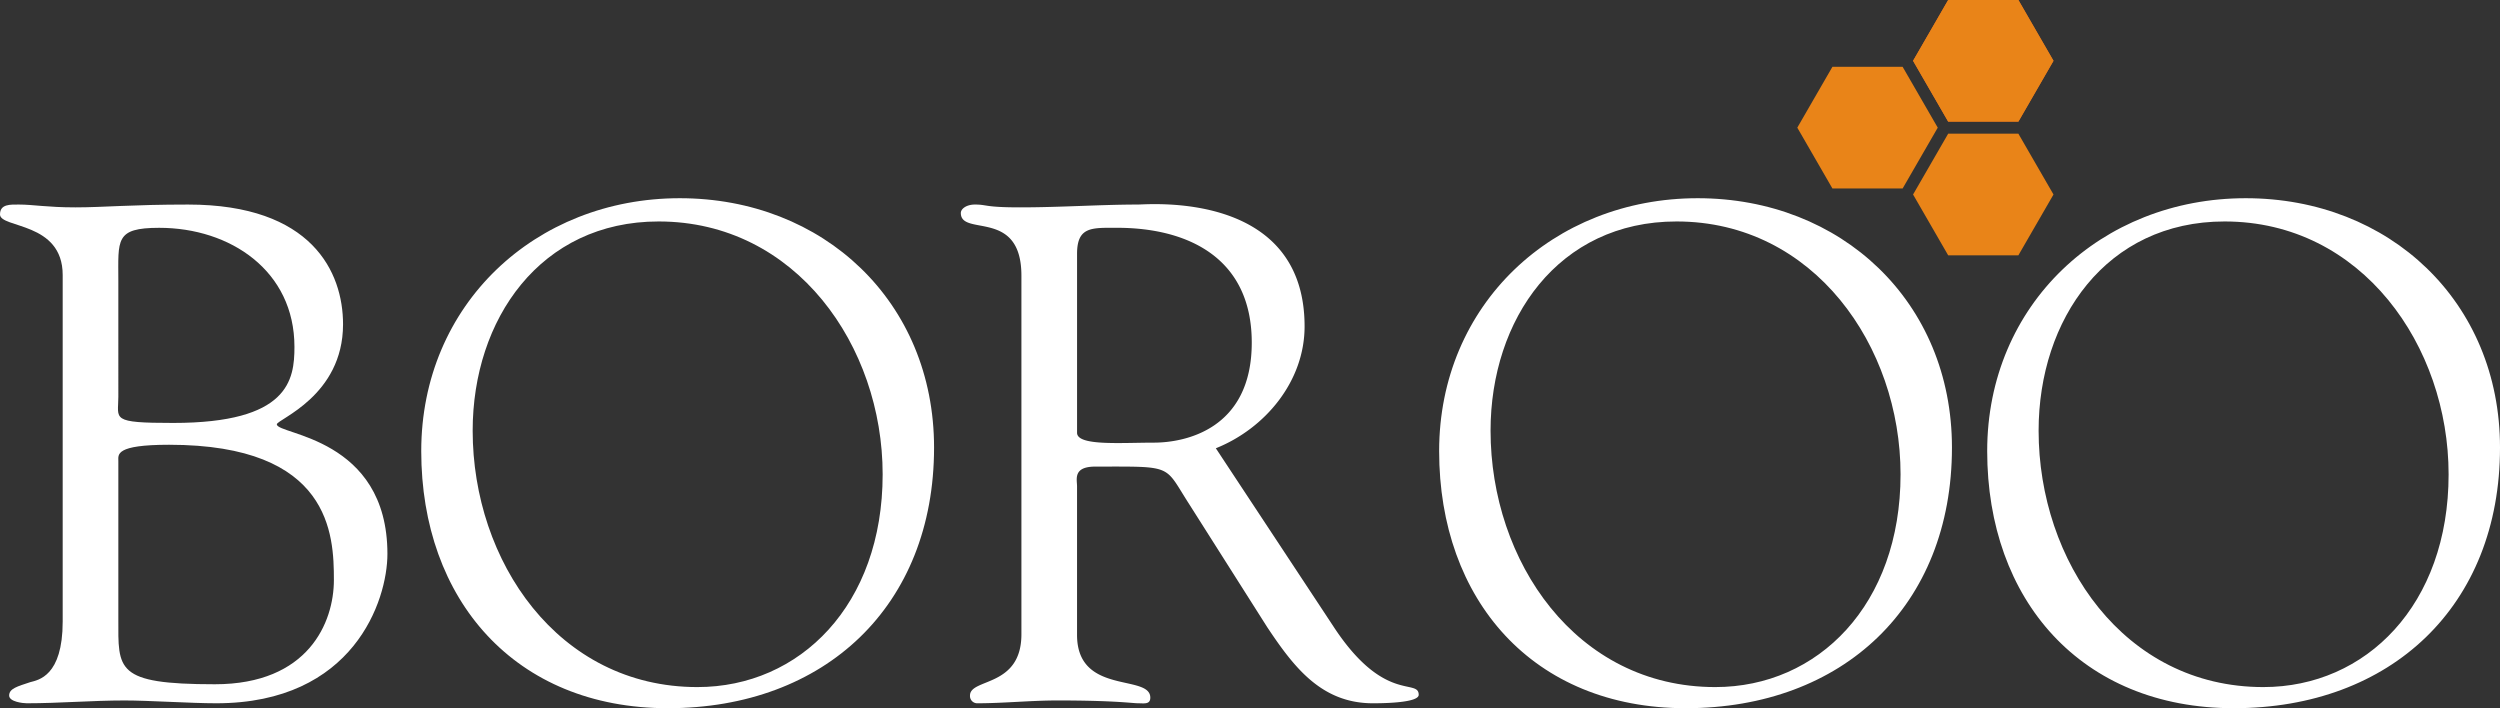
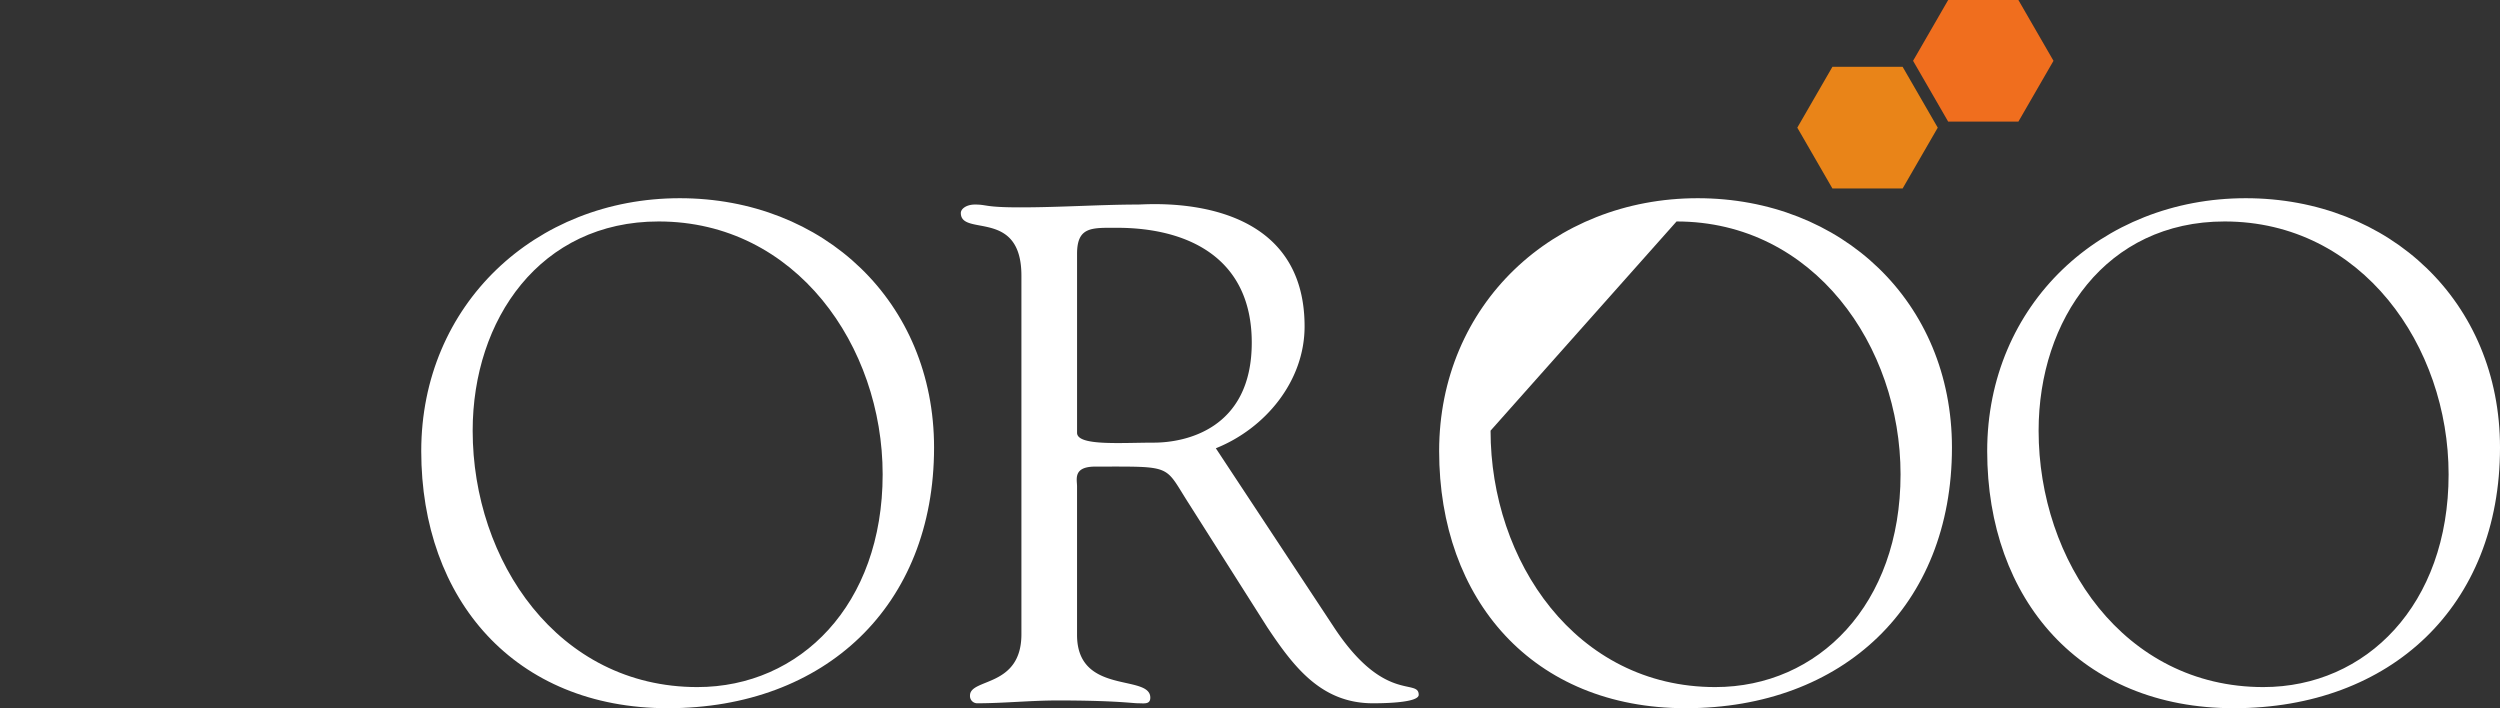
<svg xmlns="http://www.w3.org/2000/svg" viewBox="0 0 364.311 103.203">
  <rect x="0" y="0" width="364.311" height="103.203" fill="#333333" stroke="none" />
  <g id="Group_98" data-name="Group 98" transform="translate(-105.673 -61.049)">
    <g id="Group_97" data-name="Group 97">
-       <path id="Path_372" data-name="Path 372" d="M114.808,101.122c0-7.8-9.135-6.775-9.135-8.828,0-1.54,1.539-1.437,2.771-1.437,2.053,0,4.106.411,8.212.411s8.212-.411,16.424-.411c18.067,0,22.583,9.854,22.583,17.451,0,10.47-9.649,13.857-9.649,14.576,0,1.54,16.116,1.848,16.116,18.888,0,6.774-4.927,21.762-24.944,21.762-3.7,0-9.854-.411-13.344-.411-4.722,0-9.547.411-14.269.411-.513,0-2.566-.206-2.566-1.13,0-1.026,1.232-1.334,3.08-1.95,1.129-.308,4.721-.821,4.721-8.828Zm8.11,17.759c0,3.284-1.232,3.8,8.006,3.8,16.835,0,17.657-6.262,17.657-11.087,0-11.086-9.342-17.347-19.709-17.347-6.467,0-5.954,1.744-5.954,7.7Zm0,32.334c0,7.391-.513,9.547,14.063,9.547,13.652,0,17.348-9.033,17.348-15.193,0-6.569-.411-19.708-24.02-19.708-7.9,0-7.391,1.437-7.391,2.361Z" fill="#fff" />
      <path id="Path_373" data-name="Path 373" d="M167.058,126.785c0-21.352,16.63-36.852,37.673-36.852,20.941,0,37.057,15.09,37.057,36.338,0,23.1-15.911,37.981-38.8,37.981C180.711,164.252,167.058,148.444,167.058,126.785Zm7.494-2.977c0,18.99,12.421,37.365,32.745,37.365,14.987,0,27-12.01,27-31,0-18.682-12.626-36.851-32.642-36.851C184.406,93.321,174.552,107.589,174.552,123.808Z" fill="#fff" />
      <path id="Path_374" data-name="Path 374" d="M299.992,152.345c7.391,11.291,12.421,7.493,12.421,9.957,0,1.232-5.749,1.232-6.672,1.232-7.494,0-11.5-5.236-15.4-11.087l-11.394-17.964c-3.7-5.748-2.156-5.44-13.653-5.44-3.285,0-2.669,1.848-2.669,2.874v21.659c0,8.828,10.676,5.646,10.676,9.136,0,1.027-.924.822-1.745.822-.924,0-3.285-.411-11.805-.411-3.9,0-7.8.411-11.7.411a1.055,1.055,0,0,1-1.026-1.13c0-2.566,7.493-1.129,7.493-8.93v-52.25c0-9.854-8.828-5.645-8.828-9.135,0-.616.821-1.232,2.053-1.232,1.848,0,1.335.411,6.57.411,5.954,0,11.805-.411,17.143-.411,1.642,0,24.327-2.053,24.327,17.759,0,8.006-5.748,14.884-12.933,17.758Zm-37.365-28.229c0,1.95,6.365,1.437,11.189,1.437,4.414,0,14.269-1.848,14.269-14.576,0-12.524-9.547-16.732-19.606-16.732-3.7,0-5.852-.206-5.852,3.8Z" fill="#fff" />
-       <path id="Path_375" data-name="Path 375" d="M315.391,126.785c0-21.352,16.629-36.852,37.673-36.852,20.94,0,37.056,15.09,37.056,36.338,0,23.1-15.911,37.981-38.8,37.981C329.043,164.252,315.391,148.444,315.391,126.785Zm7.493-2.977c0,18.99,12.421,37.365,32.746,37.365,14.987,0,27-12.01,27-31,0-18.682-12.626-36.851-32.643-36.851C332.739,93.321,322.884,107.589,322.884,123.808Z" fill="#fff" />
+       <path id="Path_375" data-name="Path 375" d="M315.391,126.785c0-21.352,16.629-36.852,37.673-36.852,20.94,0,37.056,15.09,37.056,36.338,0,23.1-15.911,37.981-38.8,37.981C329.043,164.252,315.391,148.444,315.391,126.785Zm7.493-2.977c0,18.99,12.421,37.365,32.746,37.365,14.987,0,27-12.01,27-31,0-18.682-12.626-36.851-32.643-36.851Z" fill="#fff" />
      <path id="Path_376" data-name="Path 376" d="M395.255,126.785c0-21.352,16.629-36.852,37.673-36.852,20.94,0,37.056,15.09,37.056,36.338,0,23.1-15.911,37.981-38.8,37.981C408.908,164.252,395.255,148.444,395.255,126.785Zm7.493-2.977c0,18.99,12.421,37.365,32.746,37.365,14.987,0,27-12.01,27-31,0-18.682-12.626-36.851-32.643-36.851C412.6,93.321,402.748,107.589,402.748,123.808Z" fill="#fff" />
    </g>
    <path id="Path_377" data-name="Path 377" d="M372.7,88.514l-5.117-8.863,5.117-8.863h10.234l5.117,8.863-5.117,8.863Z" fill="#e98418" fill-rule="evenodd" />
    <path id="Path_378" data-name="Path 378" d="M389.571,78.774l-5.117-8.863,5.117-8.863H399.8l5.117,8.863L399.8,78.774Z" fill="#f06e1e" fill-rule="evenodd" />
-     <path id="Path_379" data-name="Path 379" d="M389.571,98.256l-5.117-8.863,5.117-8.863H399.8l5.117,8.863L399.8,98.256Z" fill="#e98418" fill-rule="evenodd" />
-     <path id="Path_380" data-name="Path 380" d="M389.571,78.774l-5.117-8.863,5.117-8.863H399.8l5.117,8.863L399.8,78.774Z" fill="#e98418" fill-rule="evenodd" />
  </g>
</svg>